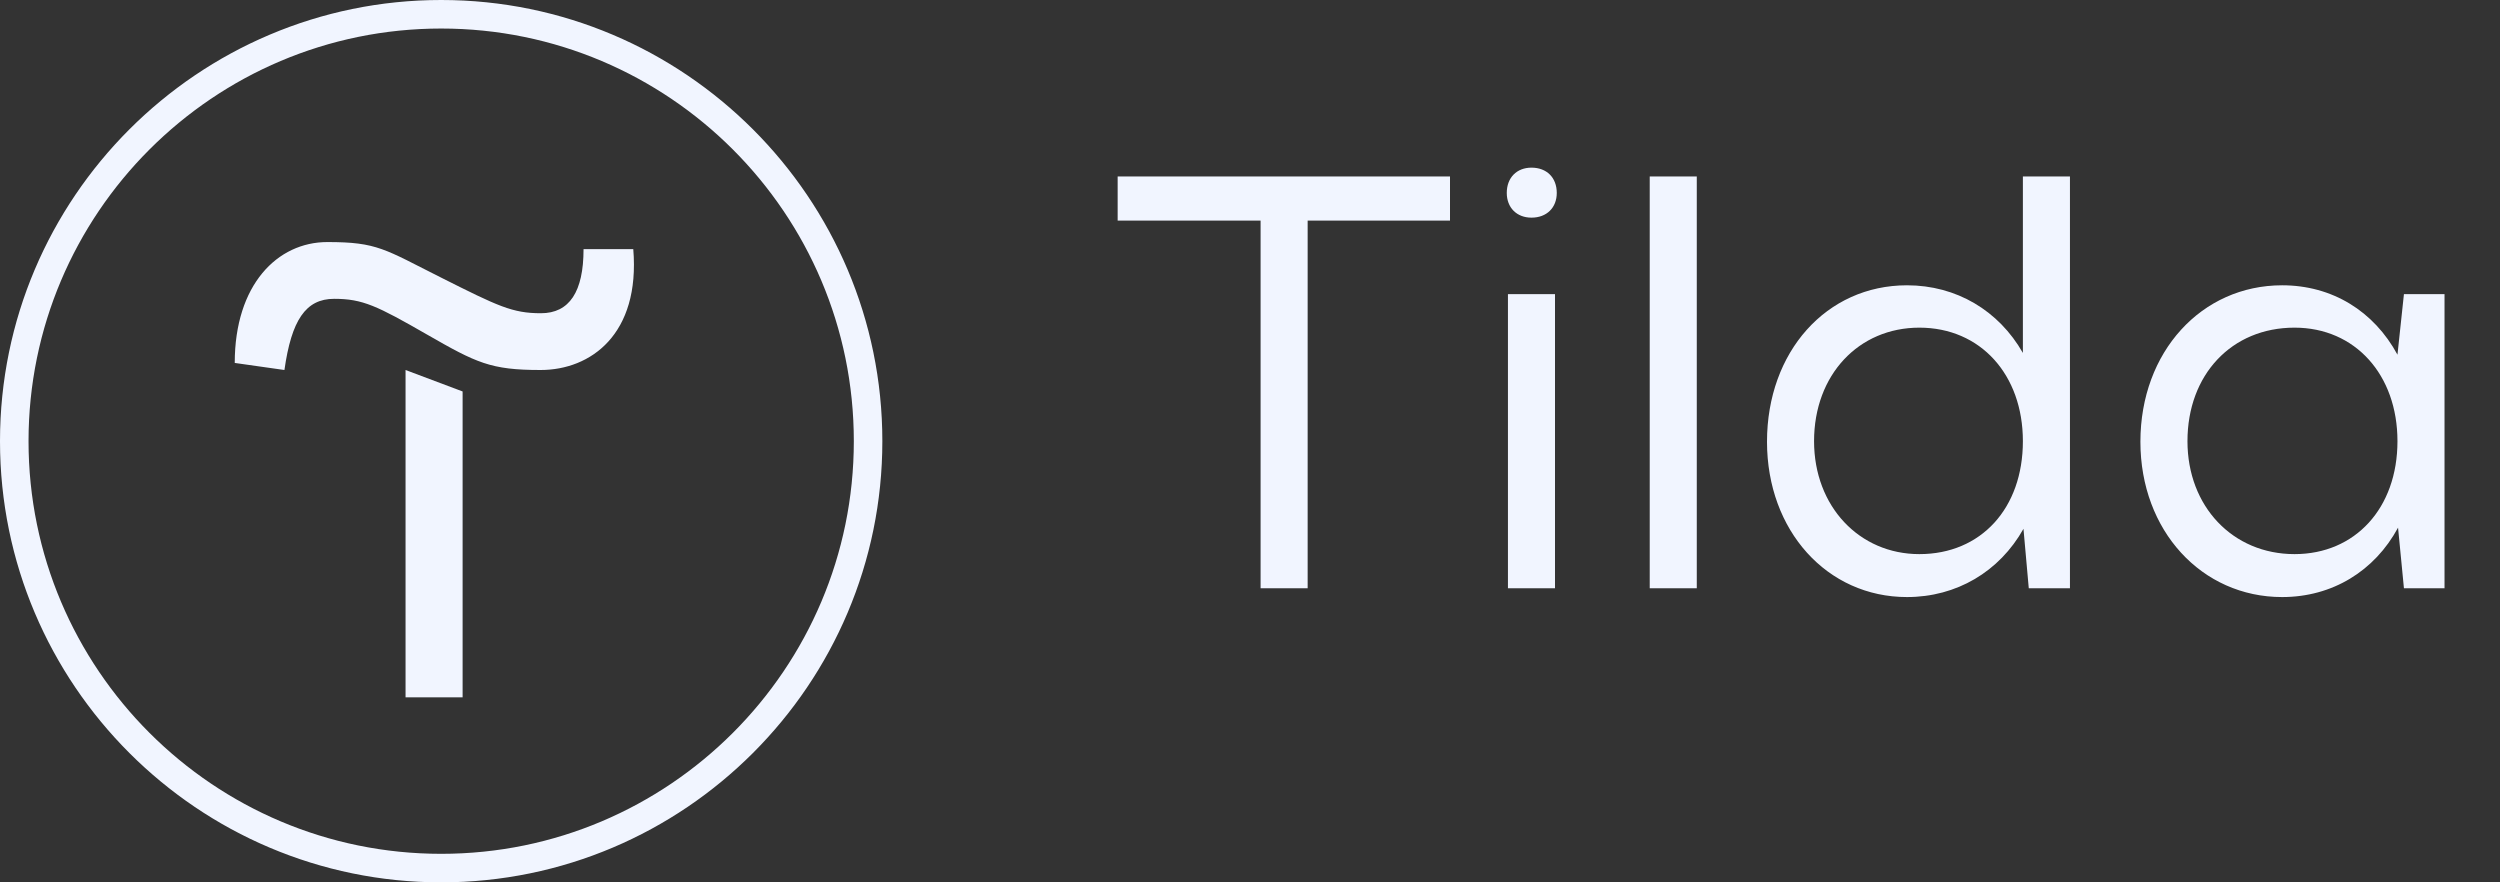
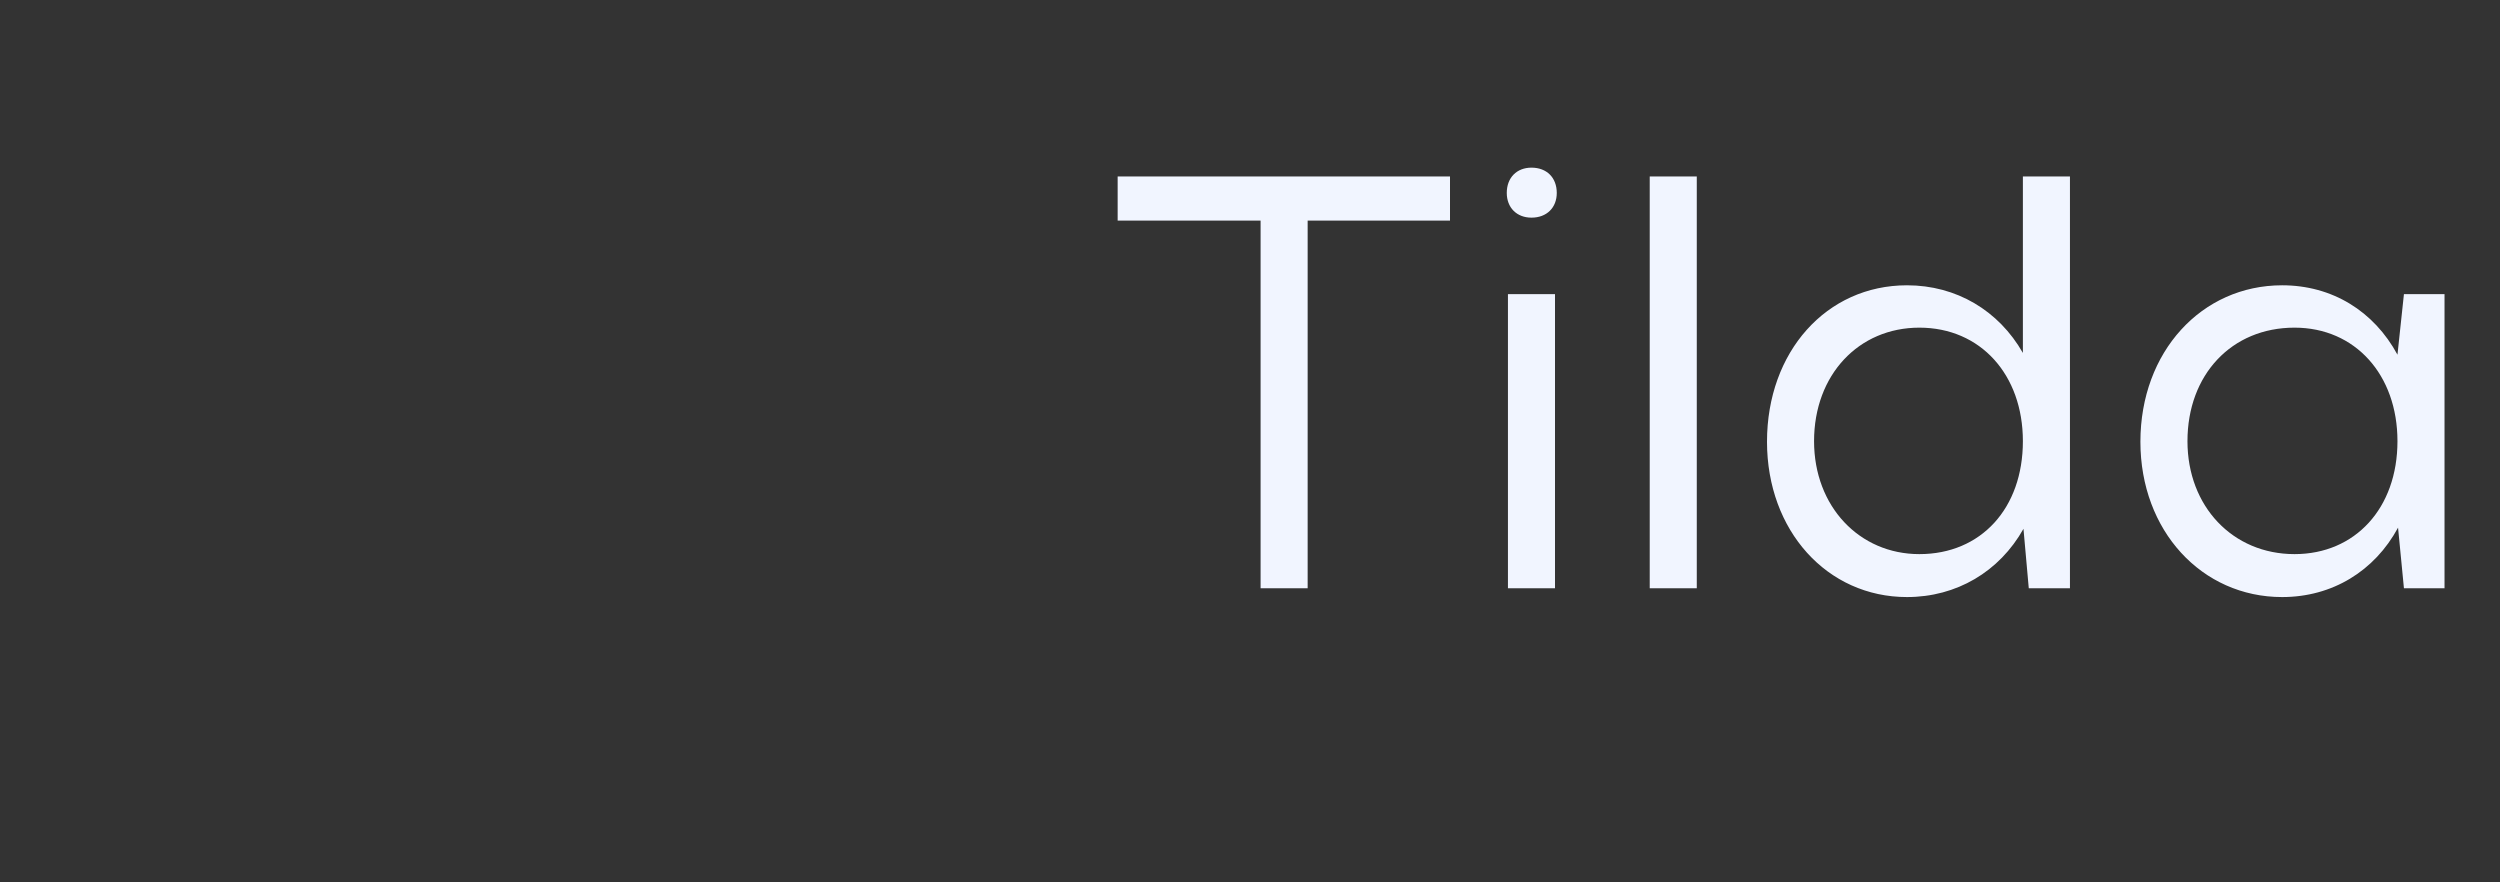
<svg xmlns="http://www.w3.org/2000/svg" width="136" height="48" viewBox="0 0 136 48" fill="none">
  <rect x="0" y="0" width="136" height="48" fill="#333333" stroke="none" />
  <g clip-path="url(#clip0_768_448)">
-     <path d="M25.166 21.296V37.936H22.062V20.128L25.166 21.296Z" fill="#F1F5FF" />
-     <path d="M12.77 19.744C12.77 15.488 15.089 13.168 17.809 13.168C20.529 13.168 20.913 13.552 24.002 15.104C27.09 16.656 27.873 17.04 29.425 17.04C30.977 17.04 31.745 15.872 31.745 13.552H34.45C34.834 18.192 32.13 20.128 29.41 20.128C26.689 20.128 25.922 19.744 23.218 18.192C20.514 16.64 19.73 16.256 18.177 16.256C16.625 16.256 15.857 17.424 15.473 20.128L12.77 19.744Z" fill="#F1F5FF" />
    <path d="M24 48C10.768 48 0 37.232 0 24C0 10.768 10.768 0 24 0C37.232 0 48 10.768 48 24C48 37.232 37.232 48 24 48ZM24 1.552C11.616 1.552 1.552 11.616 1.552 24C1.552 36.384 11.616 46.448 24 46.448C36.384 46.448 46.448 36.384 46.448 24C46.448 11.616 36.384 1.552 24 1.552Z" fill="#F1F5FF" />
  </g>
  <path d="M68.576 32V12H60.8V9.6H78.88V12H71.136V32H68.576ZM81.968 10.496C81.968 9.664 82.512 9.12 83.312 9.12C84.144 9.12 84.688 9.664 84.688 10.496C84.688 11.296 84.144 11.84 83.312 11.84C82.512 11.84 81.968 11.296 81.968 10.496ZM84.592 32H82.032V16H84.592V32ZM92.305 9.6V32H89.745V9.6H92.305ZM112.605 32H110.365L110.077 28.768C108.765 31.104 106.429 32.48 103.741 32.48C99.389 32.48 96.125 28.864 96.125 24.032C96.125 19.136 99.357 15.52 103.741 15.52C106.429 15.52 108.733 16.896 110.045 19.2V9.6H112.605V32ZM98.685 24C98.685 27.552 101.149 30.144 104.413 30.144C107.773 30.144 110.045 27.648 110.045 24C110.045 20.384 107.741 17.824 104.413 17.824C101.117 17.824 98.685 20.384 98.685 24ZM132.982 32H130.774L130.454 28.704C129.174 31.072 126.87 32.48 124.15 32.48C119.766 32.48 116.438 28.864 116.438 24.032C116.438 19.136 119.766 15.52 124.15 15.52C126.87 15.52 129.142 16.928 130.422 19.296L130.774 16H132.982V32ZM118.998 24C118.998 27.552 121.462 30.144 124.822 30.144C128.118 30.144 130.422 27.648 130.422 24C130.422 20.384 128.118 17.824 124.822 17.824C121.398 17.824 118.998 20.384 118.998 24Z" fill="#F1F5FF" />
  <defs>
    <clipPath id="clip0_768_448">
-       <rect width="48" height="48" fill="white" />
-     </clipPath>
+       </clipPath>
  </defs>
</svg>